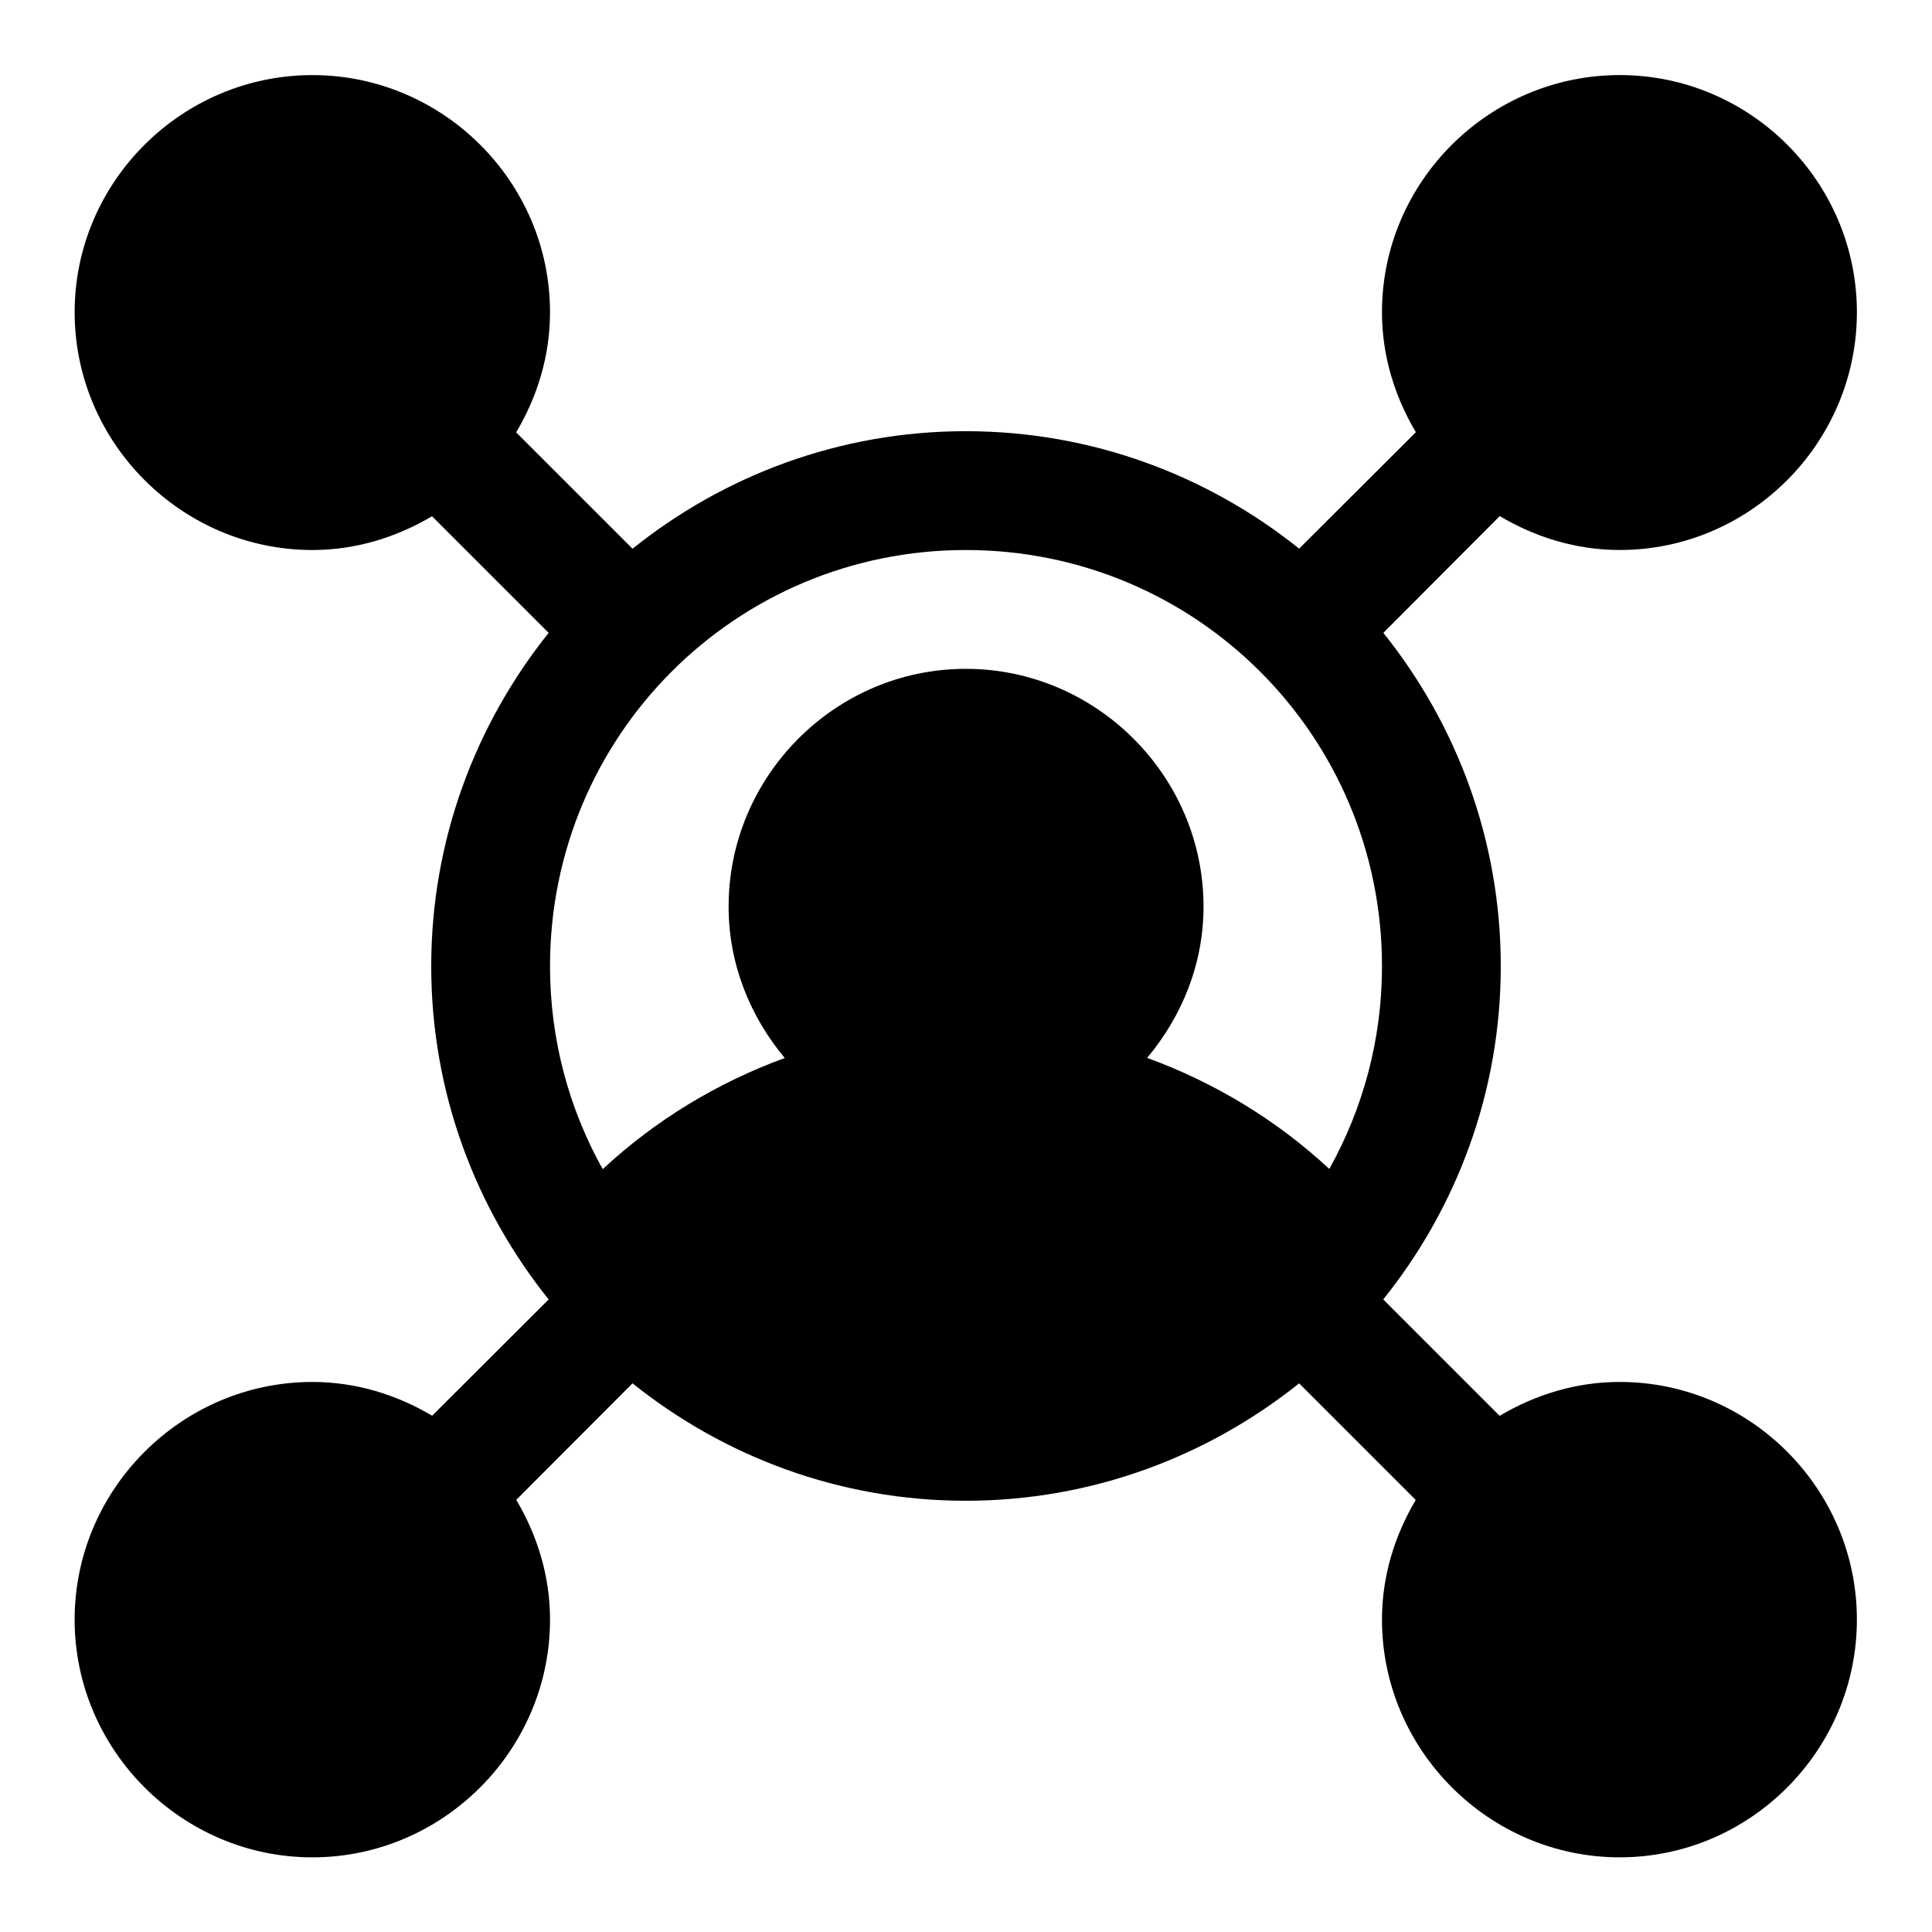
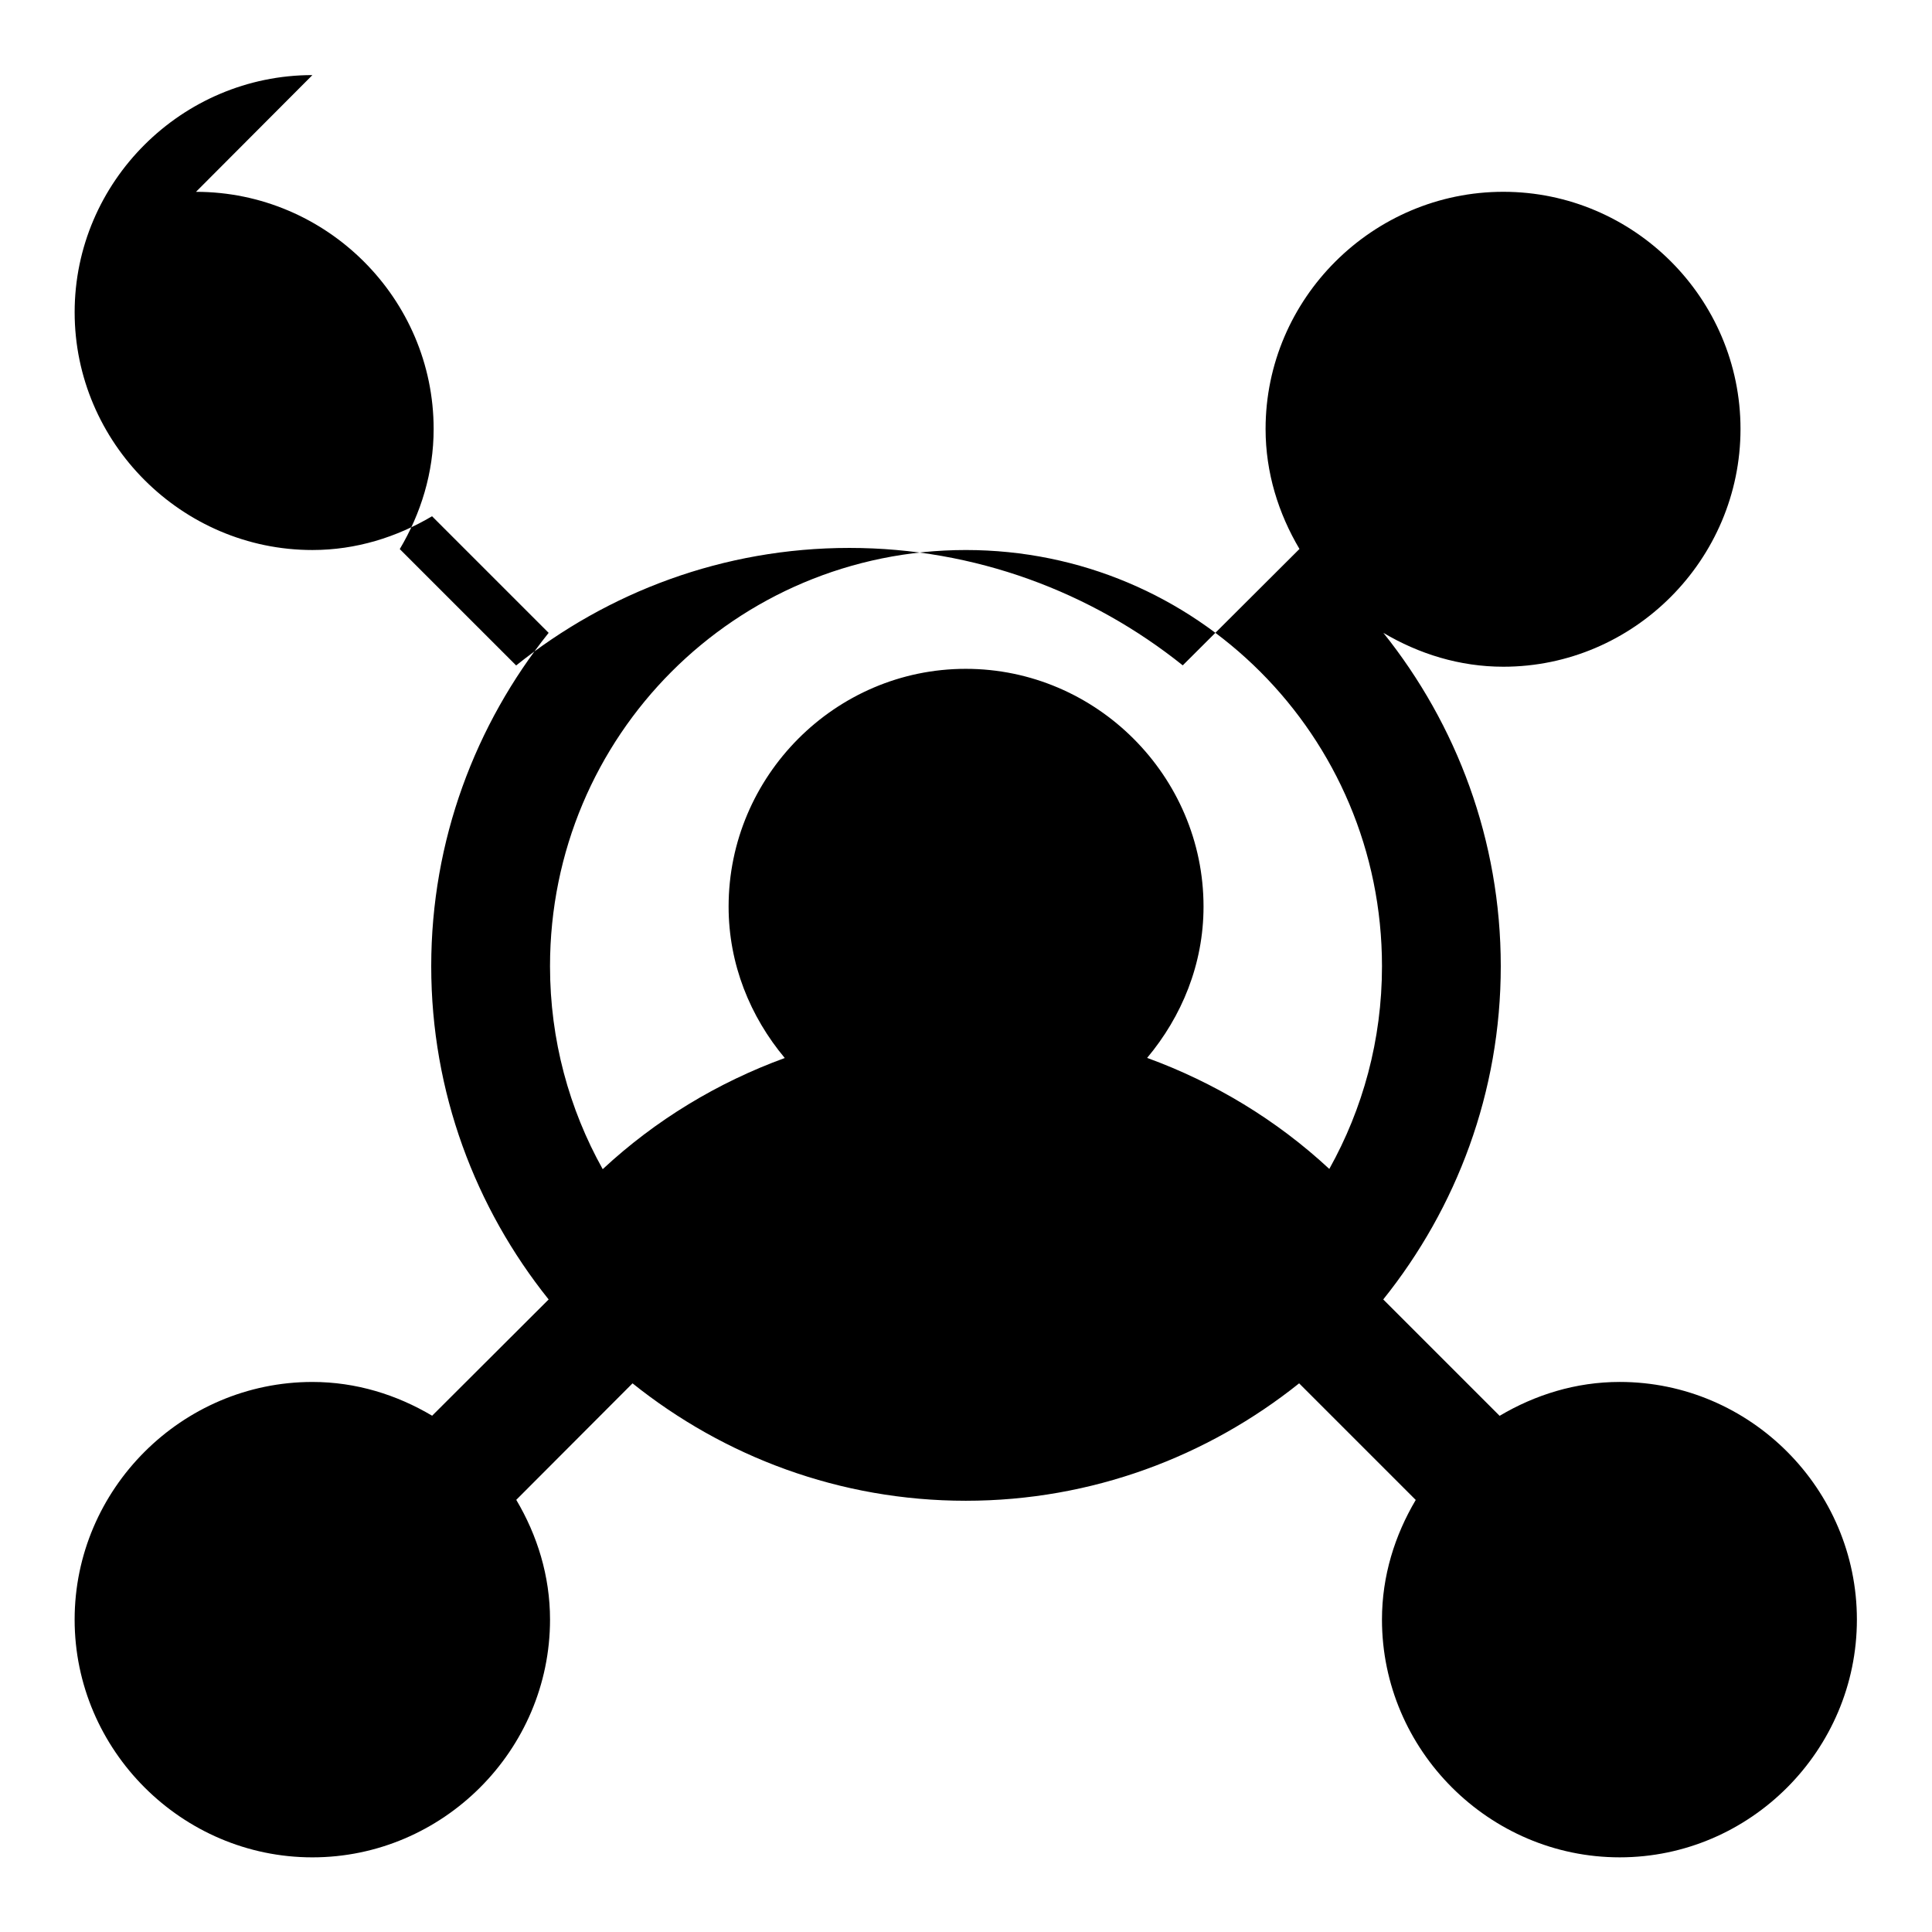
<svg xmlns="http://www.w3.org/2000/svg" fill="#000000" width="800px" height="800px" version="1.1" viewBox="144 144 512 512">
-   <path d="m226.79 163.9c-34.594 0-63.008 28.258-63.008 62.852s28.414 63.008 63.008 63.008c11.59 0 22.34-3.406 31.703-8.949l30.902 30.902c-19.41 24.273-31.117 54.969-31.117 88.344 0 33.387 11.699 64.062 31.117 88.312l-30.875 30.812c-9.371-5.555-20.129-8.949-31.734-8.949-34.594 0-63.008 28.383-63.008 62.977s28.414 63.008 63.008 63.008 62.977-28.414 62.977-63.008c0-11.605-3.394-22.363-8.949-31.734l30.812-30.875c24.25 19.418 54.93 31.117 88.312 31.117 33.379 0 64.07-11.711 88.344-31.117l30.902 30.902c-5.543 9.363-8.949 20.113-8.949 31.703 0 34.594 28.414 63.008 63.008 63.008s62.852-28.414 62.852-63.008-28.258-62.977-62.852-62.977c-11.629 0-22.441 3.406-31.828 8.98l-30.844-30.844c19.441-24.25 31.148-54.93 31.148-88.312 0-33.371-11.691-64.074-31.117-88.344l30.844-30.934c9.379 5.562 20.18 8.98 31.797 8.98 34.594 0 62.852-28.414 62.852-63.008s-28.258-62.852-62.852-62.852-63.008 28.258-63.008 62.852c0 11.617 3.418 22.418 8.98 31.797l-30.93 30.848c-24.27-19.426-54.977-31.121-88.344-31.121-33.383 0-64.062 11.707-88.312 31.148l-30.844-30.84c5.574-9.383 8.977-20.195 8.977-31.824 0-34.594-28.383-62.852-62.977-62.852zm173.15 125.86c61.051 0 110.3 49.246 110.3 110.3 0 19.547-5.094 37.84-13.961 53.719-14.02-13.02-30.484-22.941-48.277-29.426 9.164-10.949 14.945-24.816 14.945-40.098 0-34.594-28.414-63.008-63.008-63.008s-62.852 28.414-62.852 63.008c0 15.293 5.731 29.176 14.883 40.129-17.785 6.492-34.238 16.426-48.246 29.457-8.871-15.891-13.965-34.211-13.965-53.781 0-61.051 49.125-110.3 110.18-110.3z" fill-rule="evenodd" />
+   <path d="m226.79 163.9c-34.594 0-63.008 28.258-63.008 62.852s28.414 63.008 63.008 63.008c11.59 0 22.34-3.406 31.703-8.949l30.902 30.902c-19.41 24.273-31.117 54.969-31.117 88.344 0 33.387 11.699 64.062 31.117 88.312l-30.875 30.812c-9.371-5.555-20.129-8.949-31.734-8.949-34.594 0-63.008 28.383-63.008 62.977s28.414 63.008 63.008 63.008 62.977-28.414 62.977-63.008c0-11.605-3.394-22.363-8.949-31.734l30.812-30.875c24.25 19.418 54.93 31.117 88.312 31.117 33.379 0 64.07-11.711 88.344-31.117l30.902 30.902c-5.543 9.363-8.949 20.113-8.949 31.703 0 34.594 28.414 63.008 63.008 63.008s62.852-28.414 62.852-63.008-28.258-62.977-62.852-62.977c-11.629 0-22.441 3.406-31.828 8.98l-30.844-30.844c19.441-24.25 31.148-54.93 31.148-88.312 0-33.371-11.691-64.074-31.117-88.344c9.379 5.562 20.18 8.98 31.797 8.98 34.594 0 62.852-28.414 62.852-63.008s-28.258-62.852-62.852-62.852-63.008 28.258-63.008 62.852c0 11.617 3.418 22.418 8.98 31.797l-30.93 30.848c-24.27-19.426-54.977-31.121-88.344-31.121-33.383 0-64.062 11.707-88.312 31.148l-30.844-30.84c5.574-9.383 8.977-20.195 8.977-31.824 0-34.594-28.383-62.852-62.977-62.852zm173.15 125.86c61.051 0 110.3 49.246 110.3 110.3 0 19.547-5.094 37.84-13.961 53.719-14.02-13.02-30.484-22.941-48.277-29.426 9.164-10.949 14.945-24.816 14.945-40.098 0-34.594-28.414-63.008-63.008-63.008s-62.852 28.414-62.852 63.008c0 15.293 5.731 29.176 14.883 40.129-17.785 6.492-34.238 16.426-48.246 29.457-8.871-15.891-13.965-34.211-13.965-53.781 0-61.051 49.125-110.3 110.18-110.3z" fill-rule="evenodd" />
</svg>